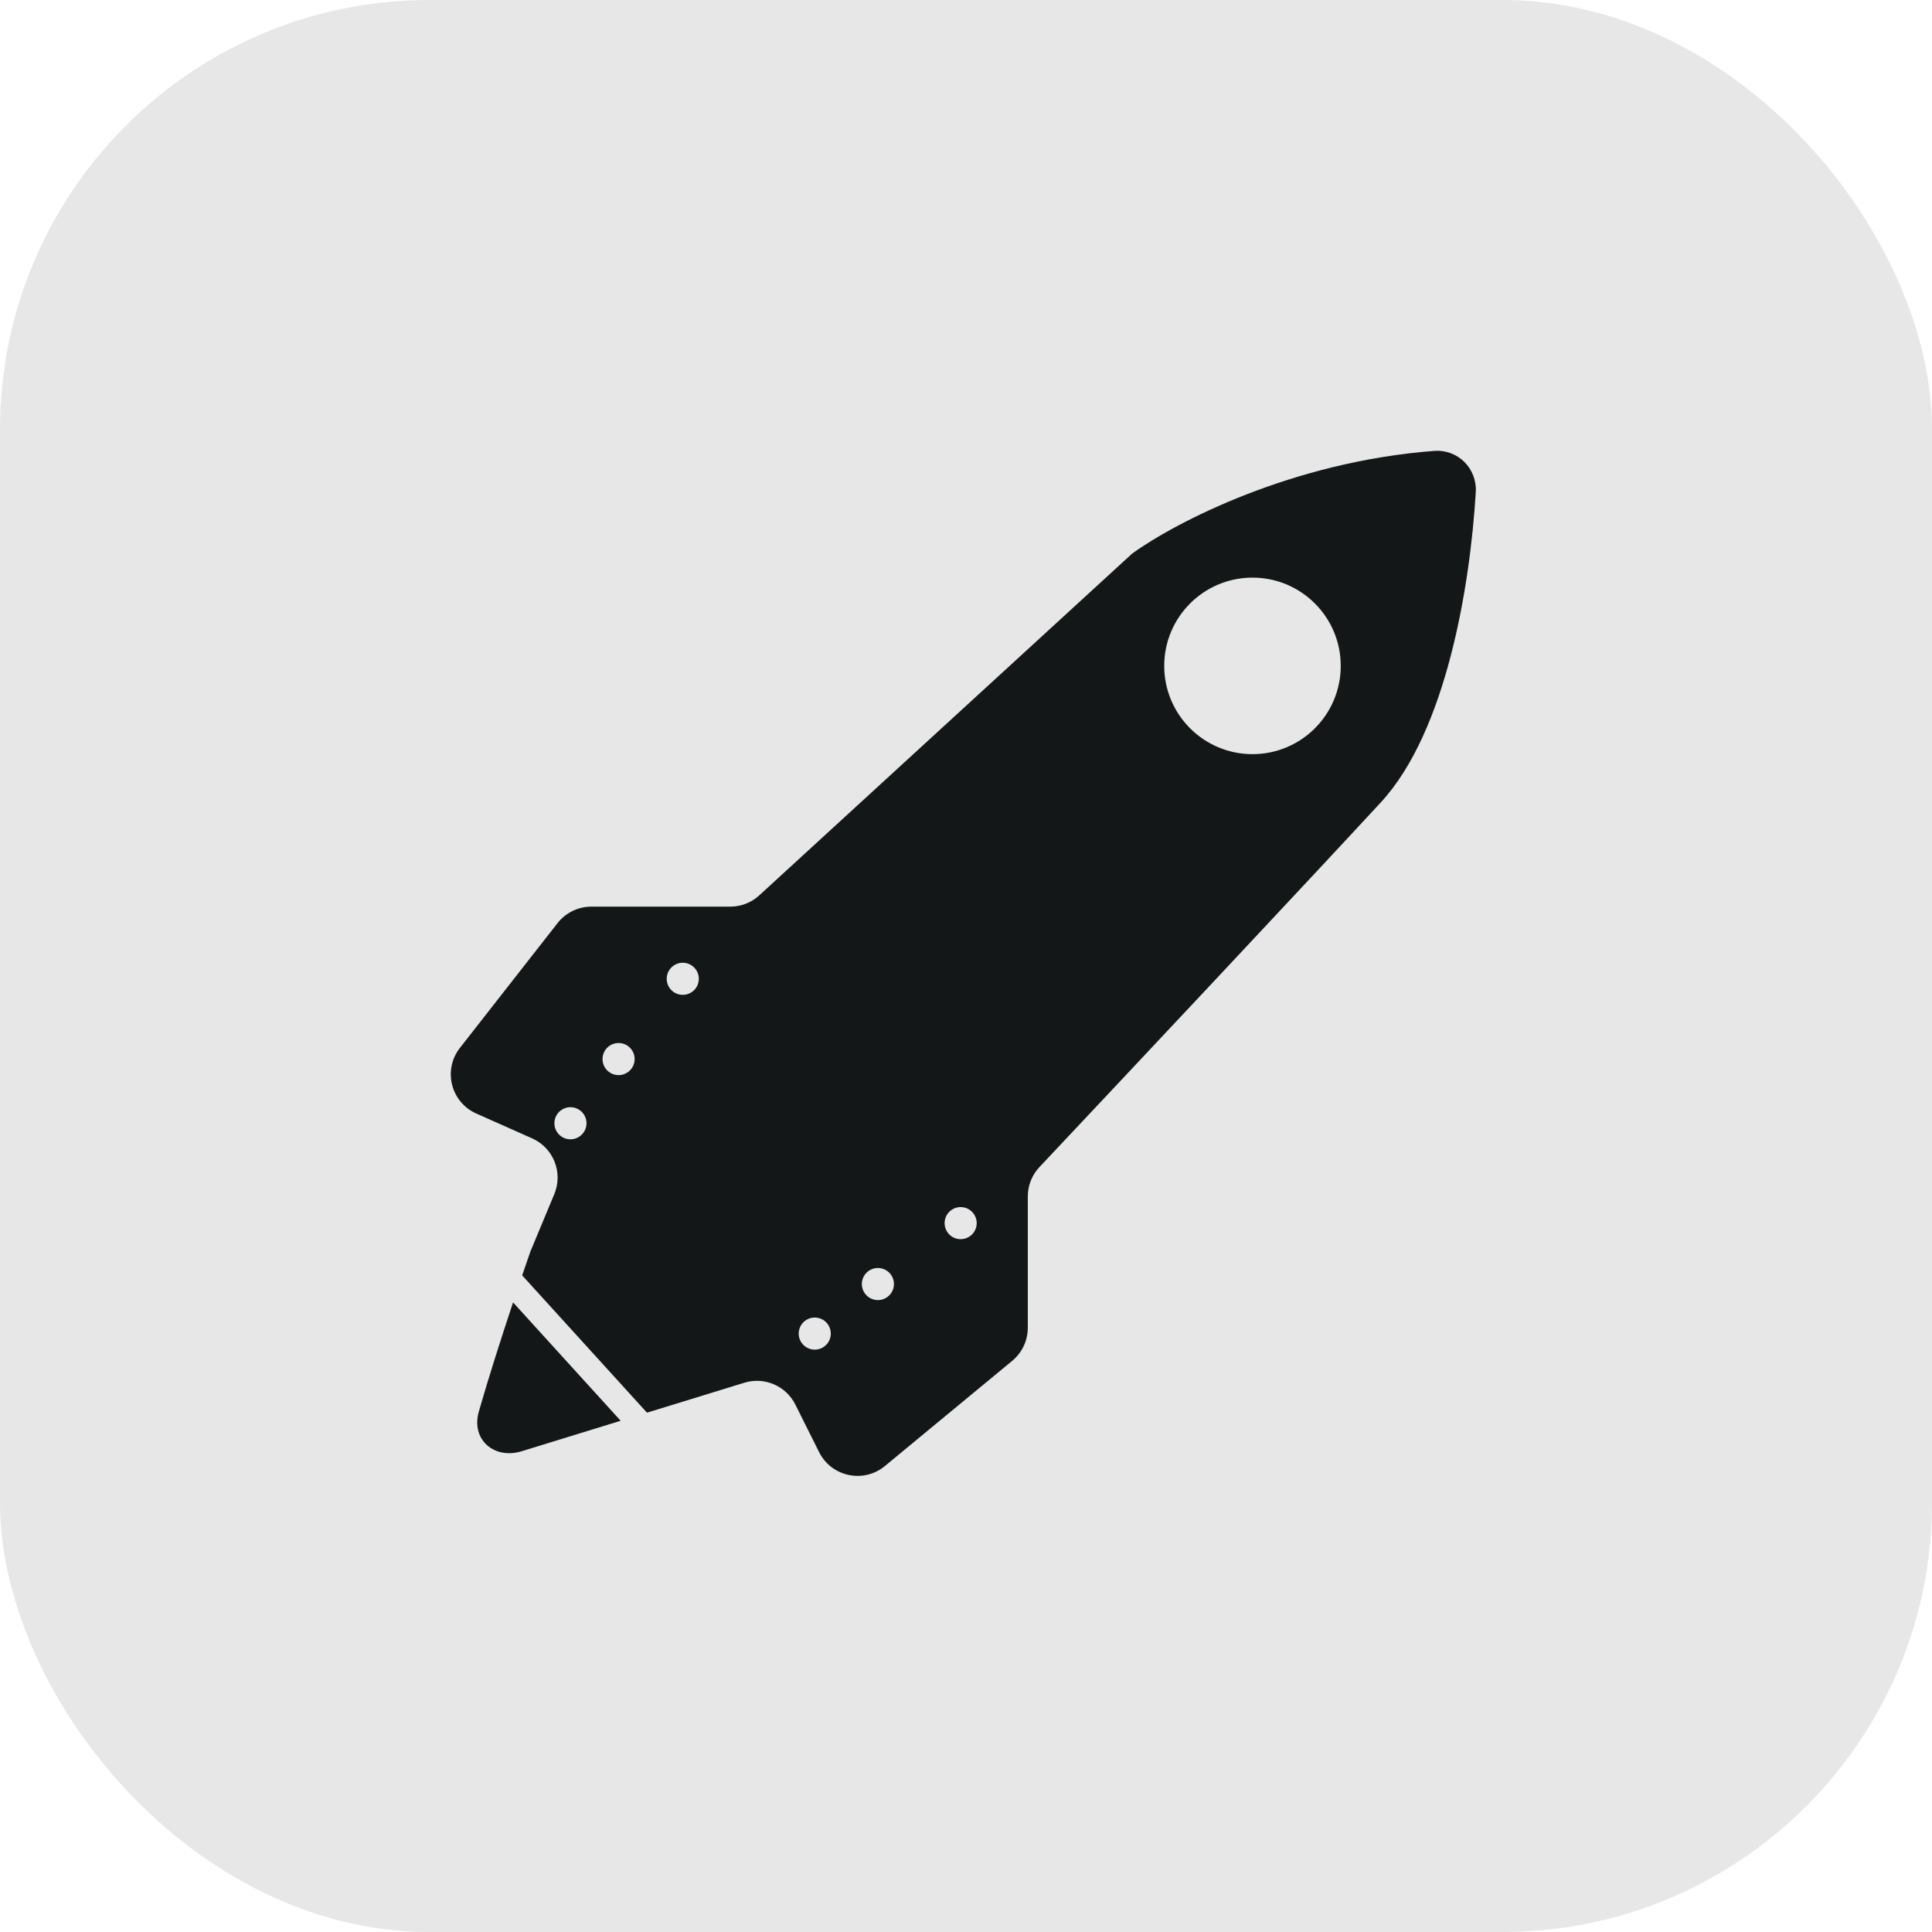
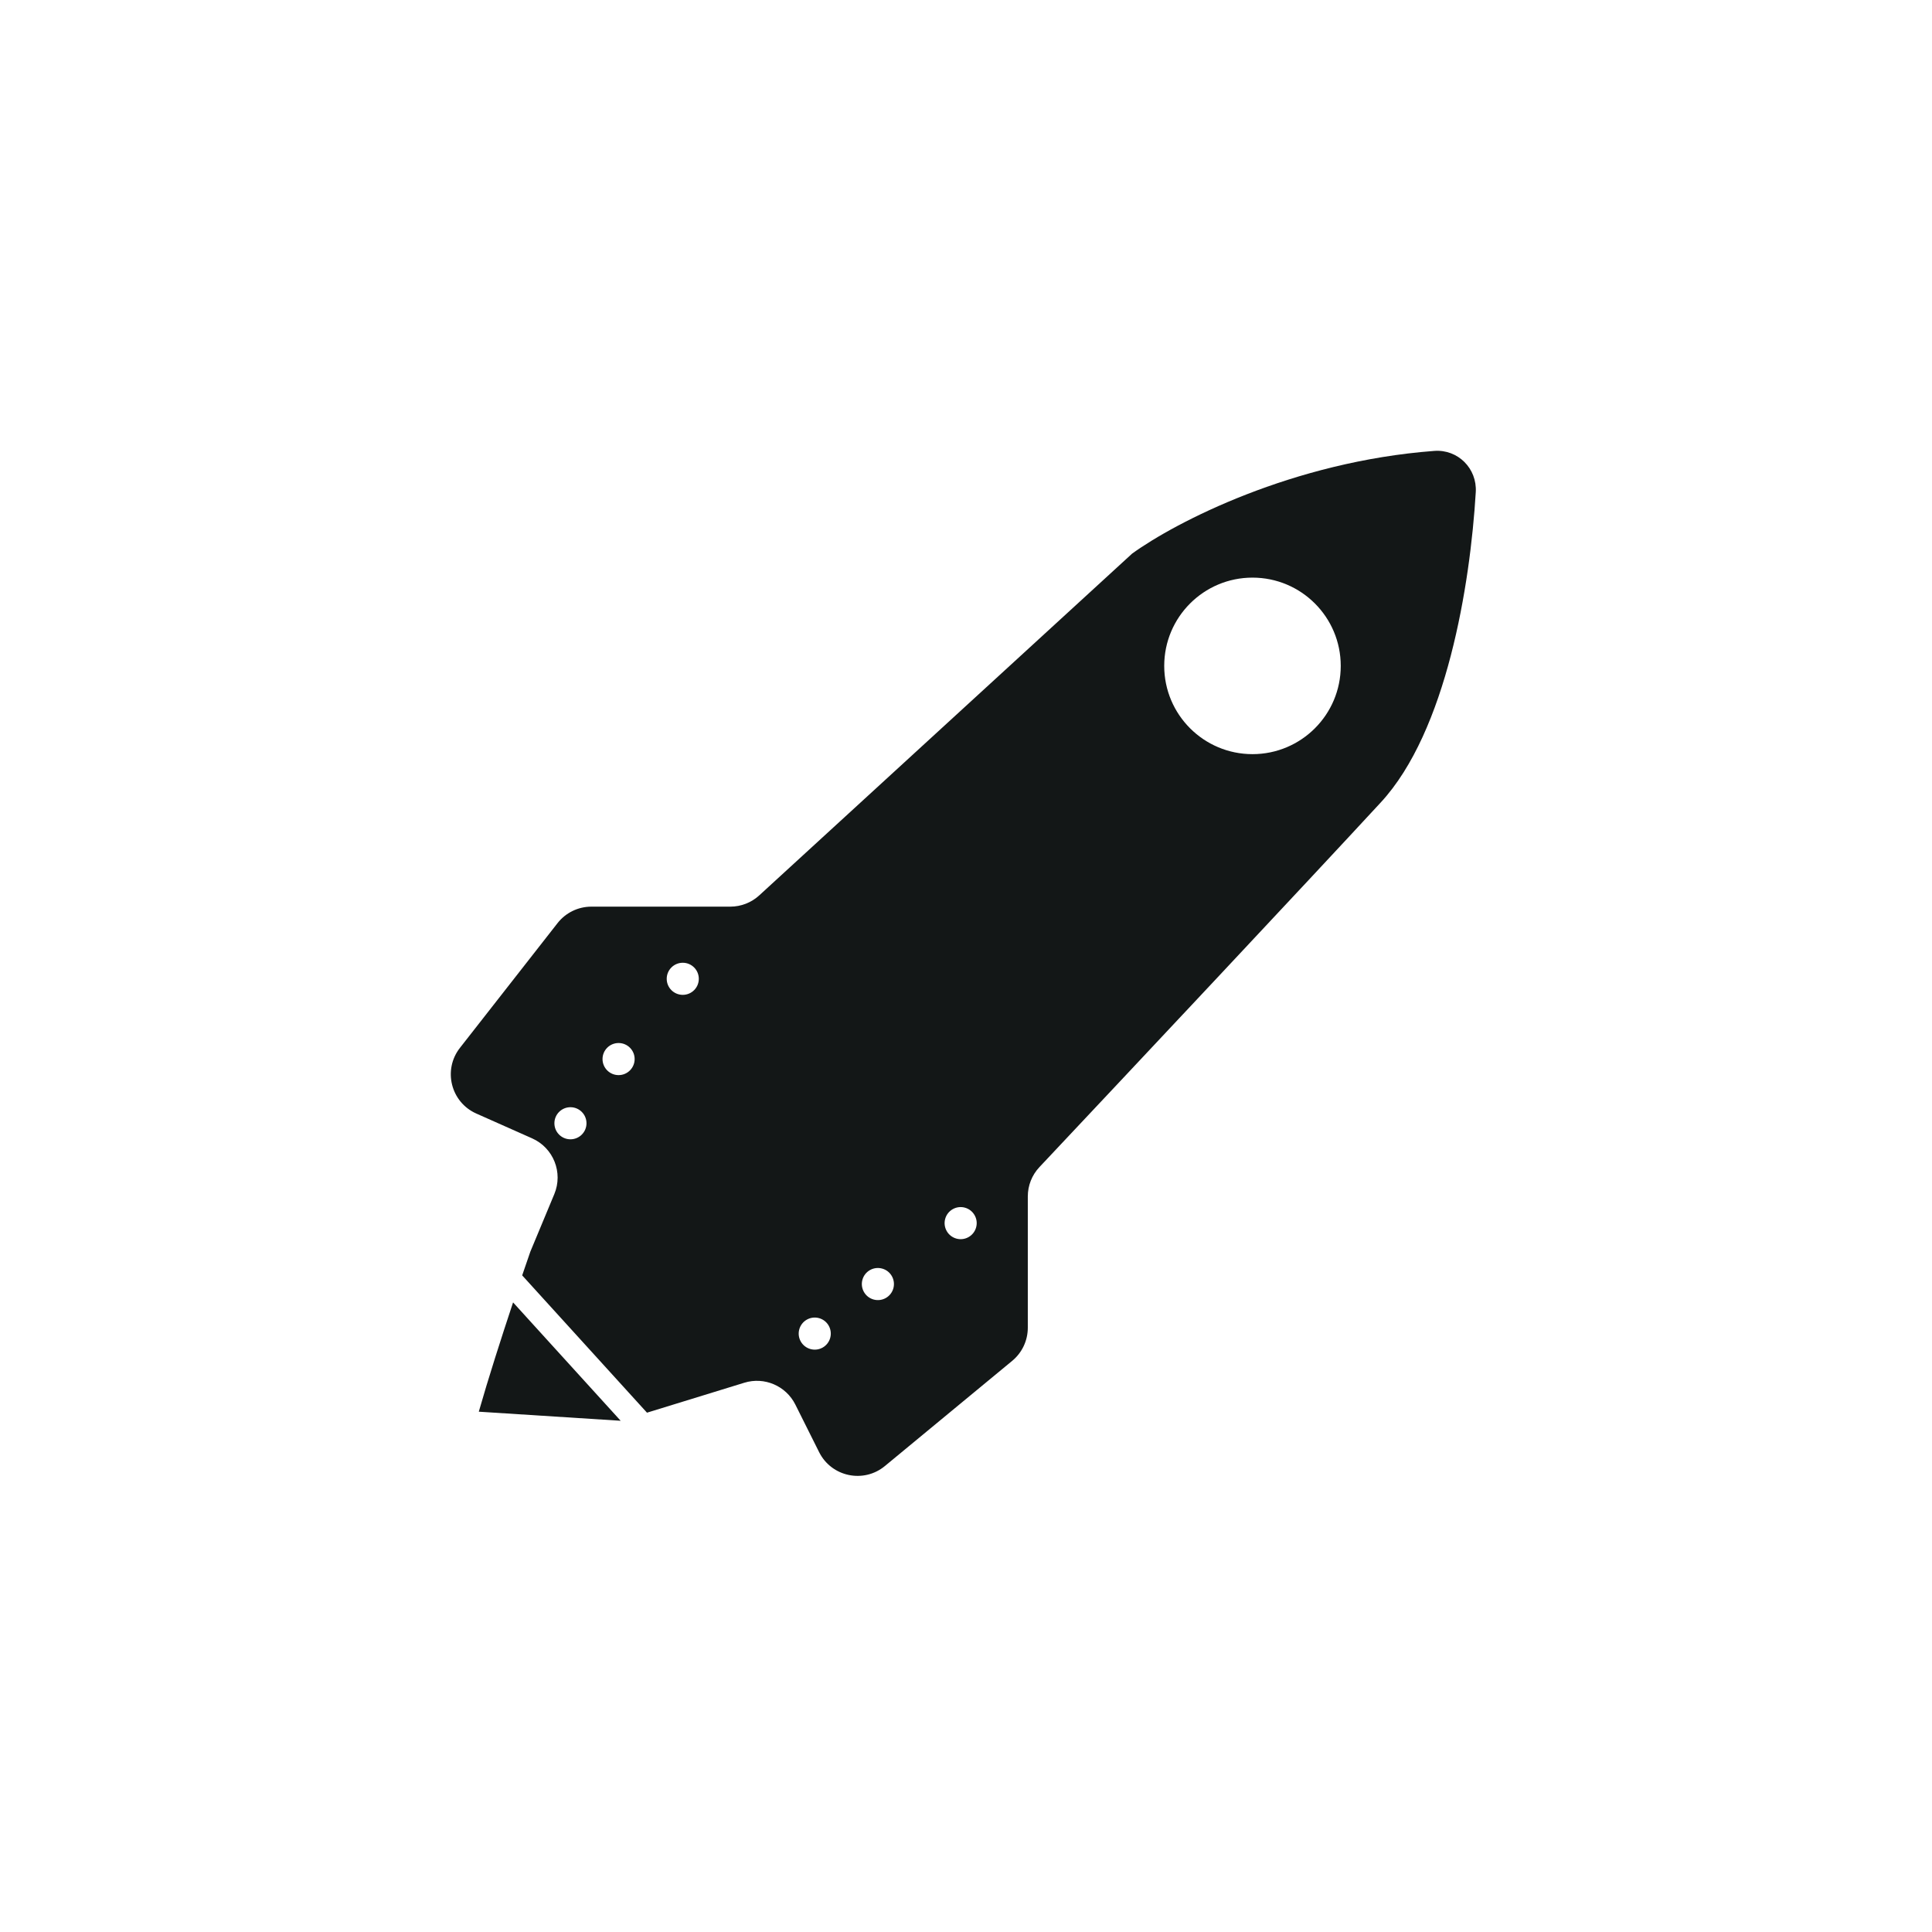
<svg xmlns="http://www.w3.org/2000/svg" width="90" height="90" viewBox="0 0 90 90" fill="none">
-   <rect width="90" height="90" rx="20" fill="#E5E5E5" fill-opacity="0.94" />
-   <path fill-rule="evenodd" clip-rule="evenodd" d="M25.822 55.626L24.705 58.308C24.59 58.638 24.462 59.01 24.325 59.412L30.139 65.808L31.433 65.41L34.673 64.413C35.607 64.125 36.612 64.556 37.05 65.43L38.158 67.647C38.733 68.797 40.229 69.113 41.221 68.294L47.153 63.393C47.613 63.013 47.879 62.448 47.879 61.851V55.737C47.879 55.227 48.071 54.74 48.42 54.369C52.619 49.906 60.892 41.096 64.326 37.376C67.384 34.063 68.488 27.256 68.747 22.926C68.813 21.823 67.914 20.922 66.813 21.005C60.22 21.502 54.778 24.315 52.739 25.789L35.37 41.709C35.002 42.048 34.519 42.235 34.019 42.235H27.548C26.933 42.235 26.352 42.518 25.973 43.002L21.426 48.813C20.623 49.838 20.999 51.345 22.188 51.873L24.788 53.029C25.781 53.47 26.24 54.623 25.822 55.626ZM28.913 66.185L23.901 60.671C23.349 62.332 22.739 64.236 22.304 65.762C21.935 67.056 23.016 68 24.302 67.604L28.913 66.185ZM58.346 35.131C60.617 35.131 62.457 33.29 62.457 31.02C62.457 28.749 60.617 26.908 58.346 26.908C56.075 26.908 54.234 28.749 54.234 31.02C54.234 33.29 56.075 35.131 58.346 35.131ZM32.553 45.597C32.553 46.01 32.219 46.344 31.806 46.344C31.393 46.344 31.058 46.01 31.058 45.597C31.058 45.184 31.393 44.849 31.806 44.849C32.219 44.849 32.553 45.184 32.553 45.597ZM29.564 49.335C29.564 49.748 29.229 50.083 28.816 50.083C28.403 50.083 28.068 49.748 28.068 49.335C28.068 48.922 28.403 48.588 28.816 48.588C29.229 48.588 29.564 48.922 29.564 49.335ZM26.573 53.073C26.986 53.073 27.321 52.739 27.321 52.326C27.321 51.913 26.986 51.578 26.573 51.578C26.161 51.578 25.826 51.913 25.826 52.326C25.826 52.739 26.161 53.073 26.573 53.073ZM37.761 62.846C38.16 62.953 38.569 62.717 38.676 62.318C38.783 61.919 38.547 61.509 38.148 61.402C37.749 61.295 37.339 61.532 37.232 61.931C37.125 62.33 37.362 62.739 37.761 62.846ZM40.702 60.538C41.101 60.645 41.511 60.408 41.618 60.009C41.724 59.61 41.488 59.2 41.089 59.094C40.69 58.987 40.28 59.223 40.173 59.622C40.067 60.021 40.303 60.431 40.702 60.538ZM44.558 57.7C44.956 57.807 45.366 57.57 45.473 57.171C45.58 56.773 45.343 56.363 44.944 56.256C44.546 56.149 44.136 56.386 44.029 56.784C43.922 57.183 44.159 57.593 44.558 57.7Z" fill="#131717" />
+   <path fill-rule="evenodd" clip-rule="evenodd" d="M25.822 55.626L24.705 58.308C24.59 58.638 24.462 59.01 24.325 59.412L30.139 65.808L31.433 65.41L34.673 64.413C35.607 64.125 36.612 64.556 37.05 65.43L38.158 67.647C38.733 68.797 40.229 69.113 41.221 68.294L47.153 63.393C47.613 63.013 47.879 62.448 47.879 61.851V55.737C47.879 55.227 48.071 54.74 48.42 54.369C52.619 49.906 60.892 41.096 64.326 37.376C67.384 34.063 68.488 27.256 68.747 22.926C68.813 21.823 67.914 20.922 66.813 21.005C60.22 21.502 54.778 24.315 52.739 25.789L35.37 41.709C35.002 42.048 34.519 42.235 34.019 42.235H27.548C26.933 42.235 26.352 42.518 25.973 43.002L21.426 48.813C20.623 49.838 20.999 51.345 22.188 51.873L24.788 53.029C25.781 53.47 26.24 54.623 25.822 55.626ZM28.913 66.185L23.901 60.671C23.349 62.332 22.739 64.236 22.304 65.762L28.913 66.185ZM58.346 35.131C60.617 35.131 62.457 33.29 62.457 31.02C62.457 28.749 60.617 26.908 58.346 26.908C56.075 26.908 54.234 28.749 54.234 31.02C54.234 33.29 56.075 35.131 58.346 35.131ZM32.553 45.597C32.553 46.01 32.219 46.344 31.806 46.344C31.393 46.344 31.058 46.01 31.058 45.597C31.058 45.184 31.393 44.849 31.806 44.849C32.219 44.849 32.553 45.184 32.553 45.597ZM29.564 49.335C29.564 49.748 29.229 50.083 28.816 50.083C28.403 50.083 28.068 49.748 28.068 49.335C28.068 48.922 28.403 48.588 28.816 48.588C29.229 48.588 29.564 48.922 29.564 49.335ZM26.573 53.073C26.986 53.073 27.321 52.739 27.321 52.326C27.321 51.913 26.986 51.578 26.573 51.578C26.161 51.578 25.826 51.913 25.826 52.326C25.826 52.739 26.161 53.073 26.573 53.073ZM37.761 62.846C38.16 62.953 38.569 62.717 38.676 62.318C38.783 61.919 38.547 61.509 38.148 61.402C37.749 61.295 37.339 61.532 37.232 61.931C37.125 62.33 37.362 62.739 37.761 62.846ZM40.702 60.538C41.101 60.645 41.511 60.408 41.618 60.009C41.724 59.61 41.488 59.2 41.089 59.094C40.69 58.987 40.28 59.223 40.173 59.622C40.067 60.021 40.303 60.431 40.702 60.538ZM44.558 57.7C44.956 57.807 45.366 57.57 45.473 57.171C45.58 56.773 45.343 56.363 44.944 56.256C44.546 56.149 44.136 56.386 44.029 56.784C43.922 57.183 44.159 57.593 44.558 57.7Z" fill="#131717" />
</svg>